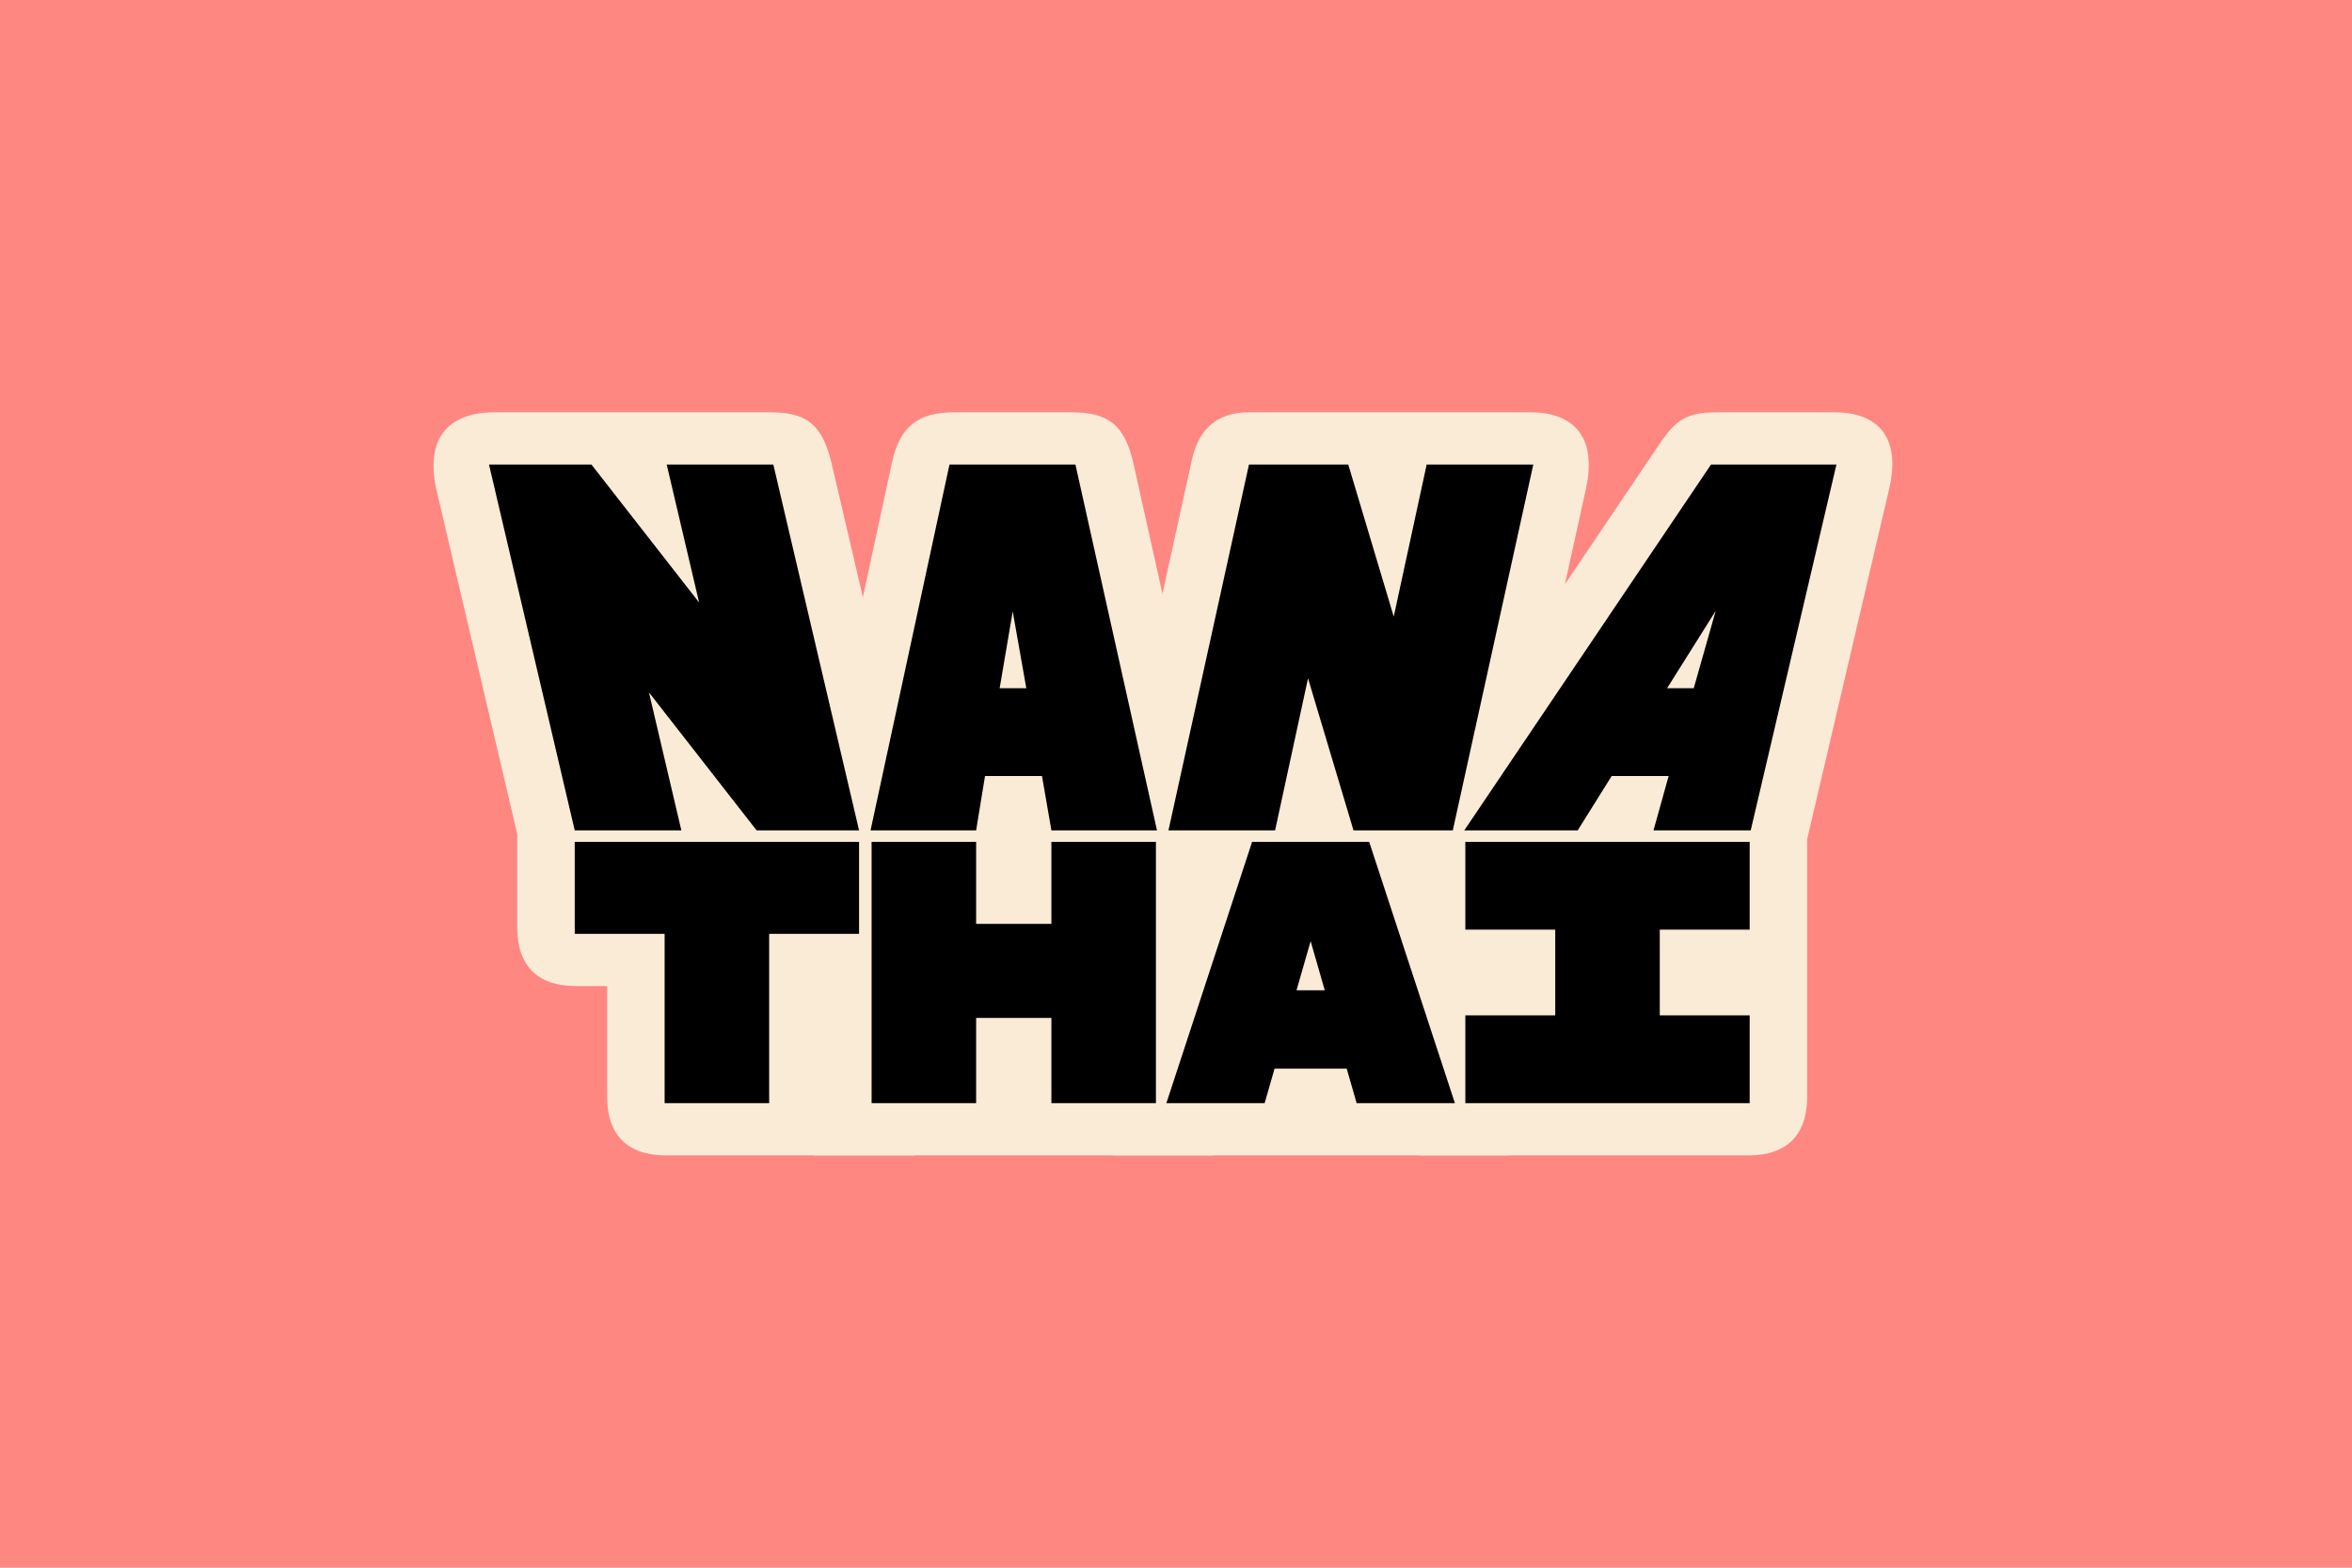
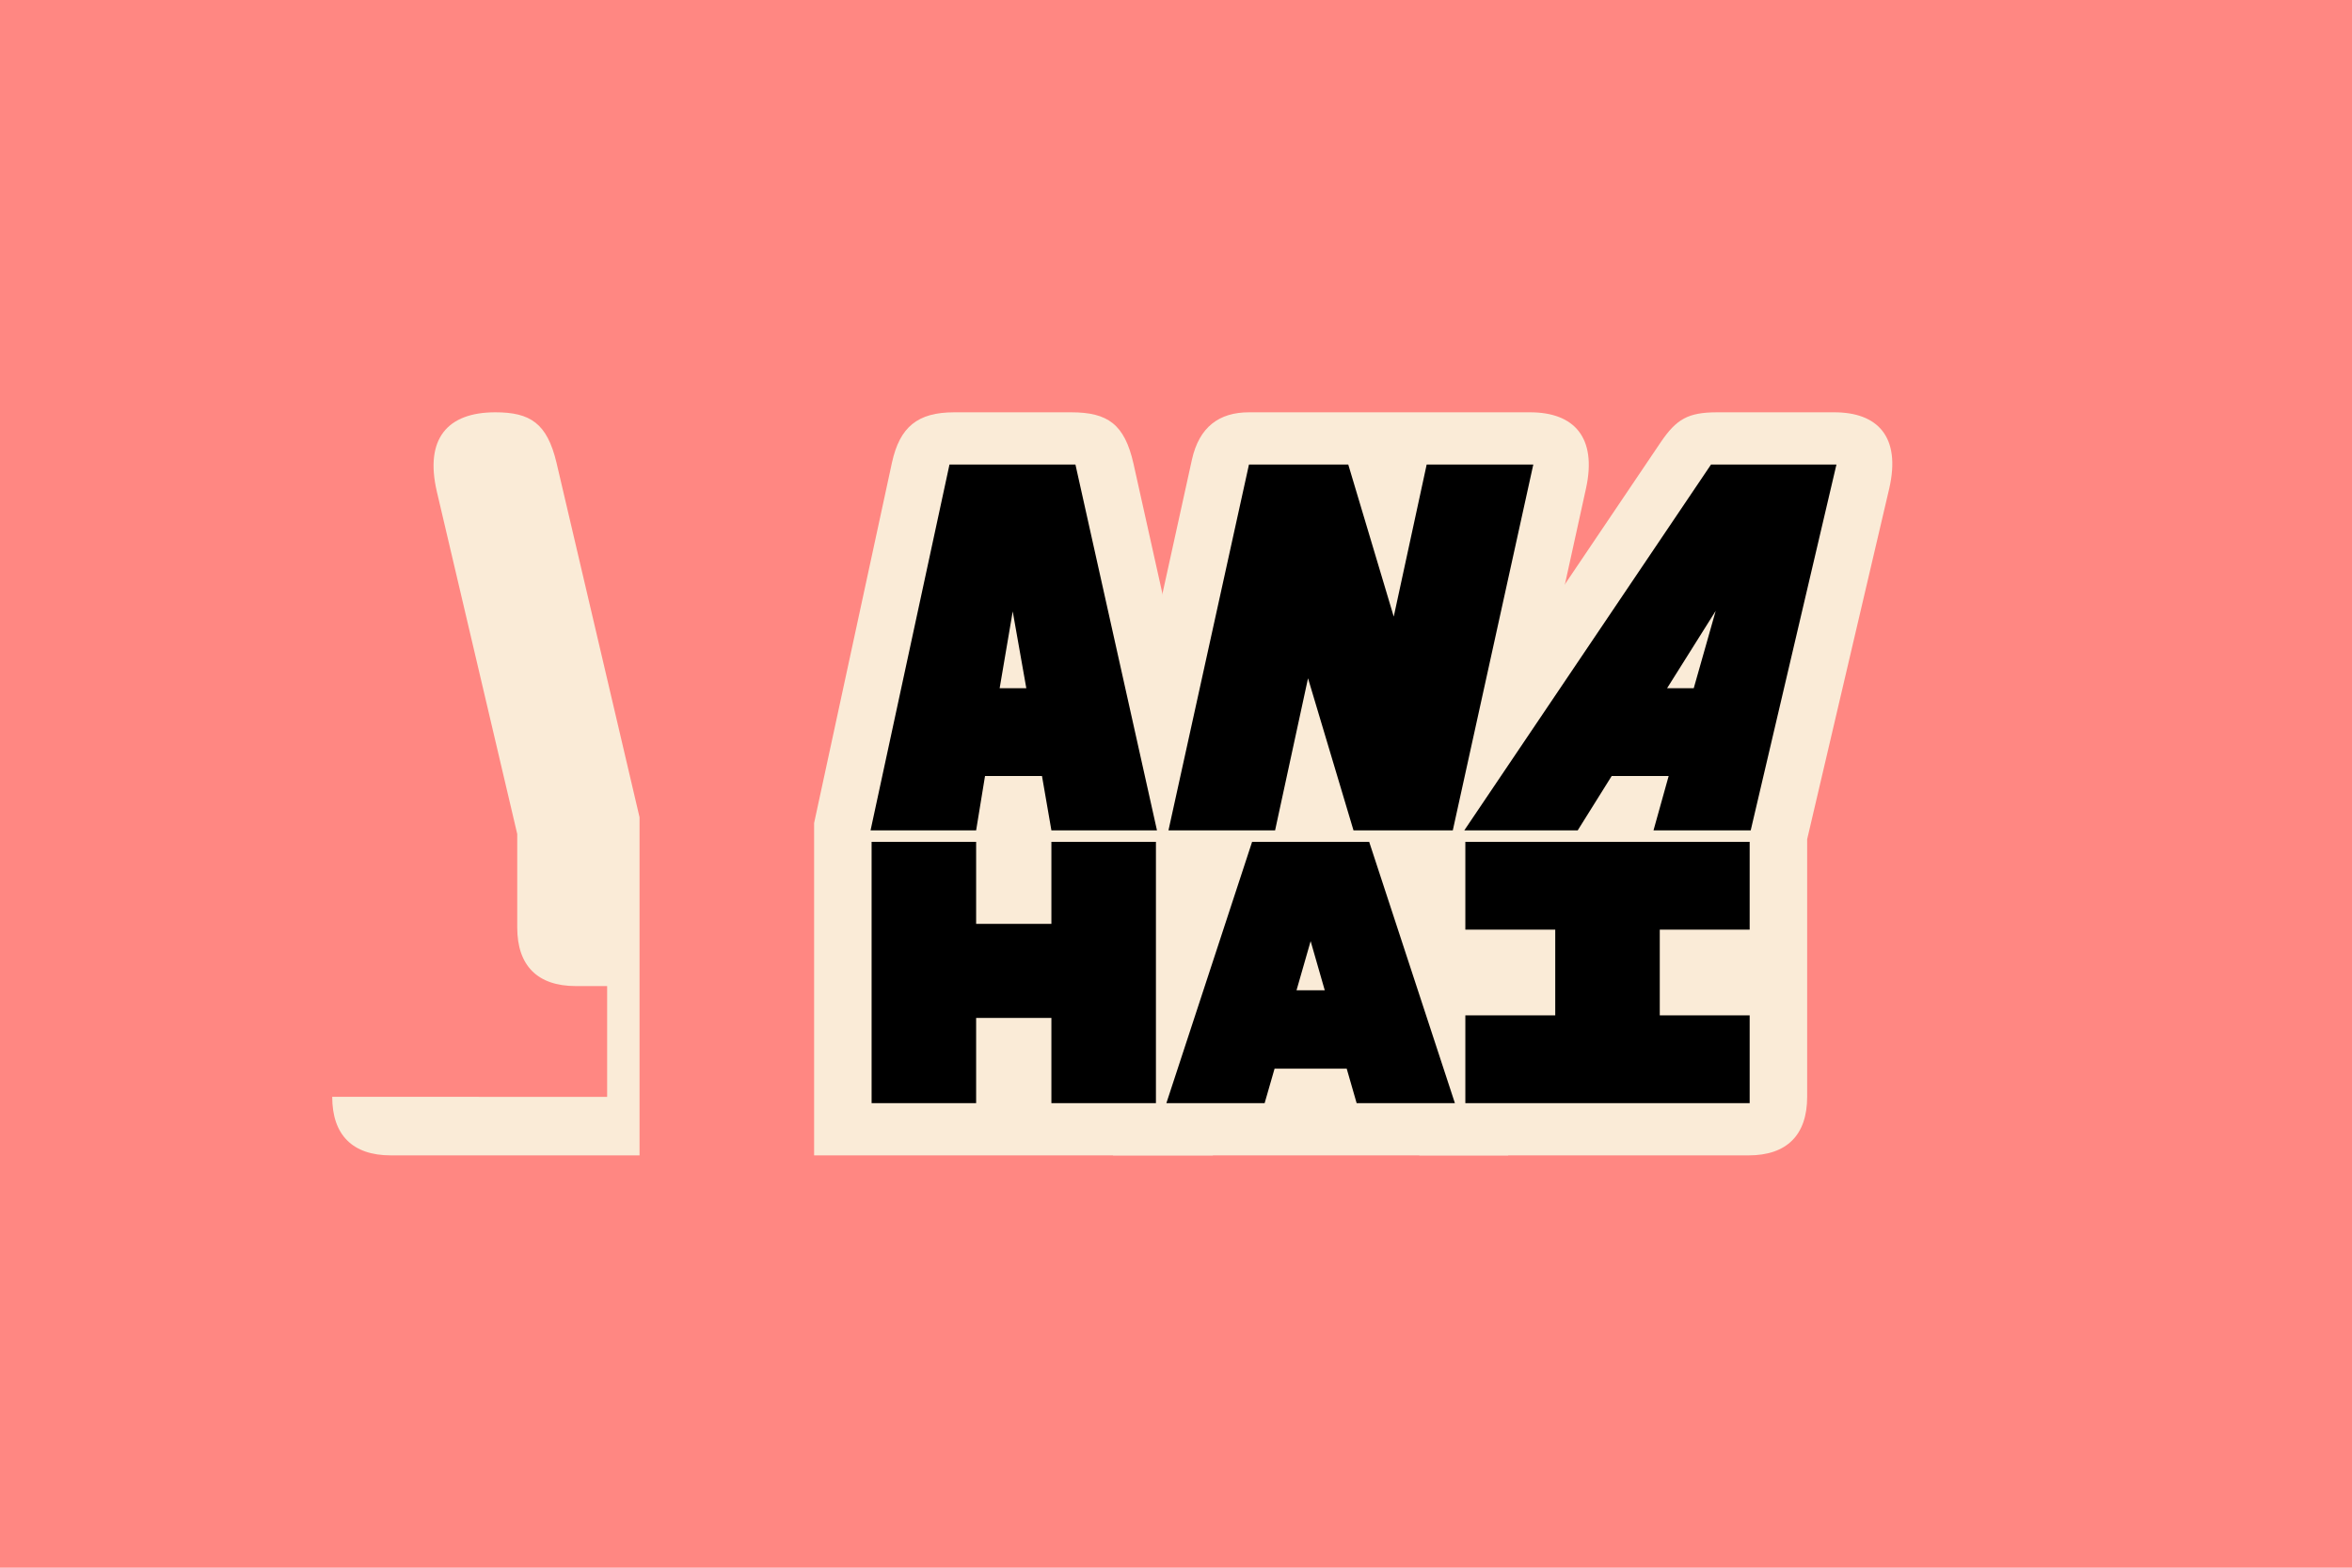
<svg xmlns="http://www.w3.org/2000/svg" id="a" viewBox="0 0 1800 1200">
  <defs>
    <style>.b{fill:#faebd7;}.c{fill:#ff8782;}</style>
  </defs>
  <rect class="c" width="1800" height="1200" />
-   <path class="b" d="m464.644,839.597v-84.799h-24c-29.199,0-44.799-15.6-44.799-44.799v-71.6l-61.6-262.395c-9.199-40,8-60.4,44.801-60.4h210.396c26.799,0,39.6,8.4,46.799,38.4l63.6,271.596v258.795h-190.398c-29.199,0-44.799-15.6-44.799-44.799Z" />
+   <path class="b" d="m464.644,839.597v-84.799h-24c-29.199,0-44.799-15.6-44.799-44.799v-71.6l-61.6-262.395c-9.199-40,8-60.4,44.801-60.4c26.799,0,39.6,8.4,46.799,38.4l63.6,271.596v258.795h-190.398c-29.199,0-44.799-15.6-44.799-44.799Z" />
  <path class="b" d="m867.439,354.804l60.799,273.197v256.395h-305.195v-254.395l59.6-275.996c6-27.199,19.6-38.4,47.6-38.4h89.598c28,0,40.799,9.201,47.6,39.199Z" />
  <path class="b" d="m851.839,884.396v-257.996l60.4-274.795c5.6-24.799,20.799-36,43.6-36h215.195c33.6,0,51.199,19.199,42.801,58l-59.6,271.195v239.596h-302.396Z" />
  <path class="b" d="m1338.234,884.396h-251.996v-271.994l184.797-273.996c12-17.6,20.799-22.801,43.199-22.801h89.598c32.801,0,51.199,18.4,42,58.4l-62.799,268.395v197.197c0,29.199-15.6,44.799-44.799,44.799Z" />
-   <path d="m496.644,530.001l24.799,105.6h-81.598l-65.6-279.996h78.398l82.398,105.598-24.799-105.598h81.6l65.598,279.996h-78.398l-82.398-105.6Zm-56.799,114.398h217.596v70.4h-68.799v129.598h-79.998v-129.598h-68.799v-70.4Z" />
  <path d="m797.441,594.001h-43.6l-6.801,41.6h-80.799l60.4-279.996h96.398l62.398,279.996h-80.799l-7.199-41.6Zm-130.398,50.398h79.998v62.799h57.6v-62.799h79.998v199.998h-79.998v-65.199h-57.6v65.199h-79.998v-199.998Zm118.398-117.598l-10.4-58.799-10,58.799h20.4Z" />
  <path d="m1030.638,817.997h-55.199l-7.602,26.4h-75.197l65.598-199.998h89.6l65.598,199.998h-75.197l-7.6-26.4Zm-29.6-298.795l-25.201,116.398h-81.598l61.6-279.996h75.998l34.799,116.398,25.199-116.398h81.6l-61.6,279.996h-75.998l-34.799-116.398Zm12.799,238.797l-10.799-37.6-10.801,37.6h21.6Z" />
  <path d="m1277.034,594.001h-43.6l-26,41.6h-86.799l188.797-279.996h96l-65.6,279.996h-74.398l11.6-41.6Zm-155.598,50.398h217.596v67.199h-68.799v65.6h68.799v67.199h-217.596v-67.199h68.799v-65.6h-68.799v-67.199Zm174.797-117.598l16.801-59.199-37.201,59.199h20.4Z" />
</svg>